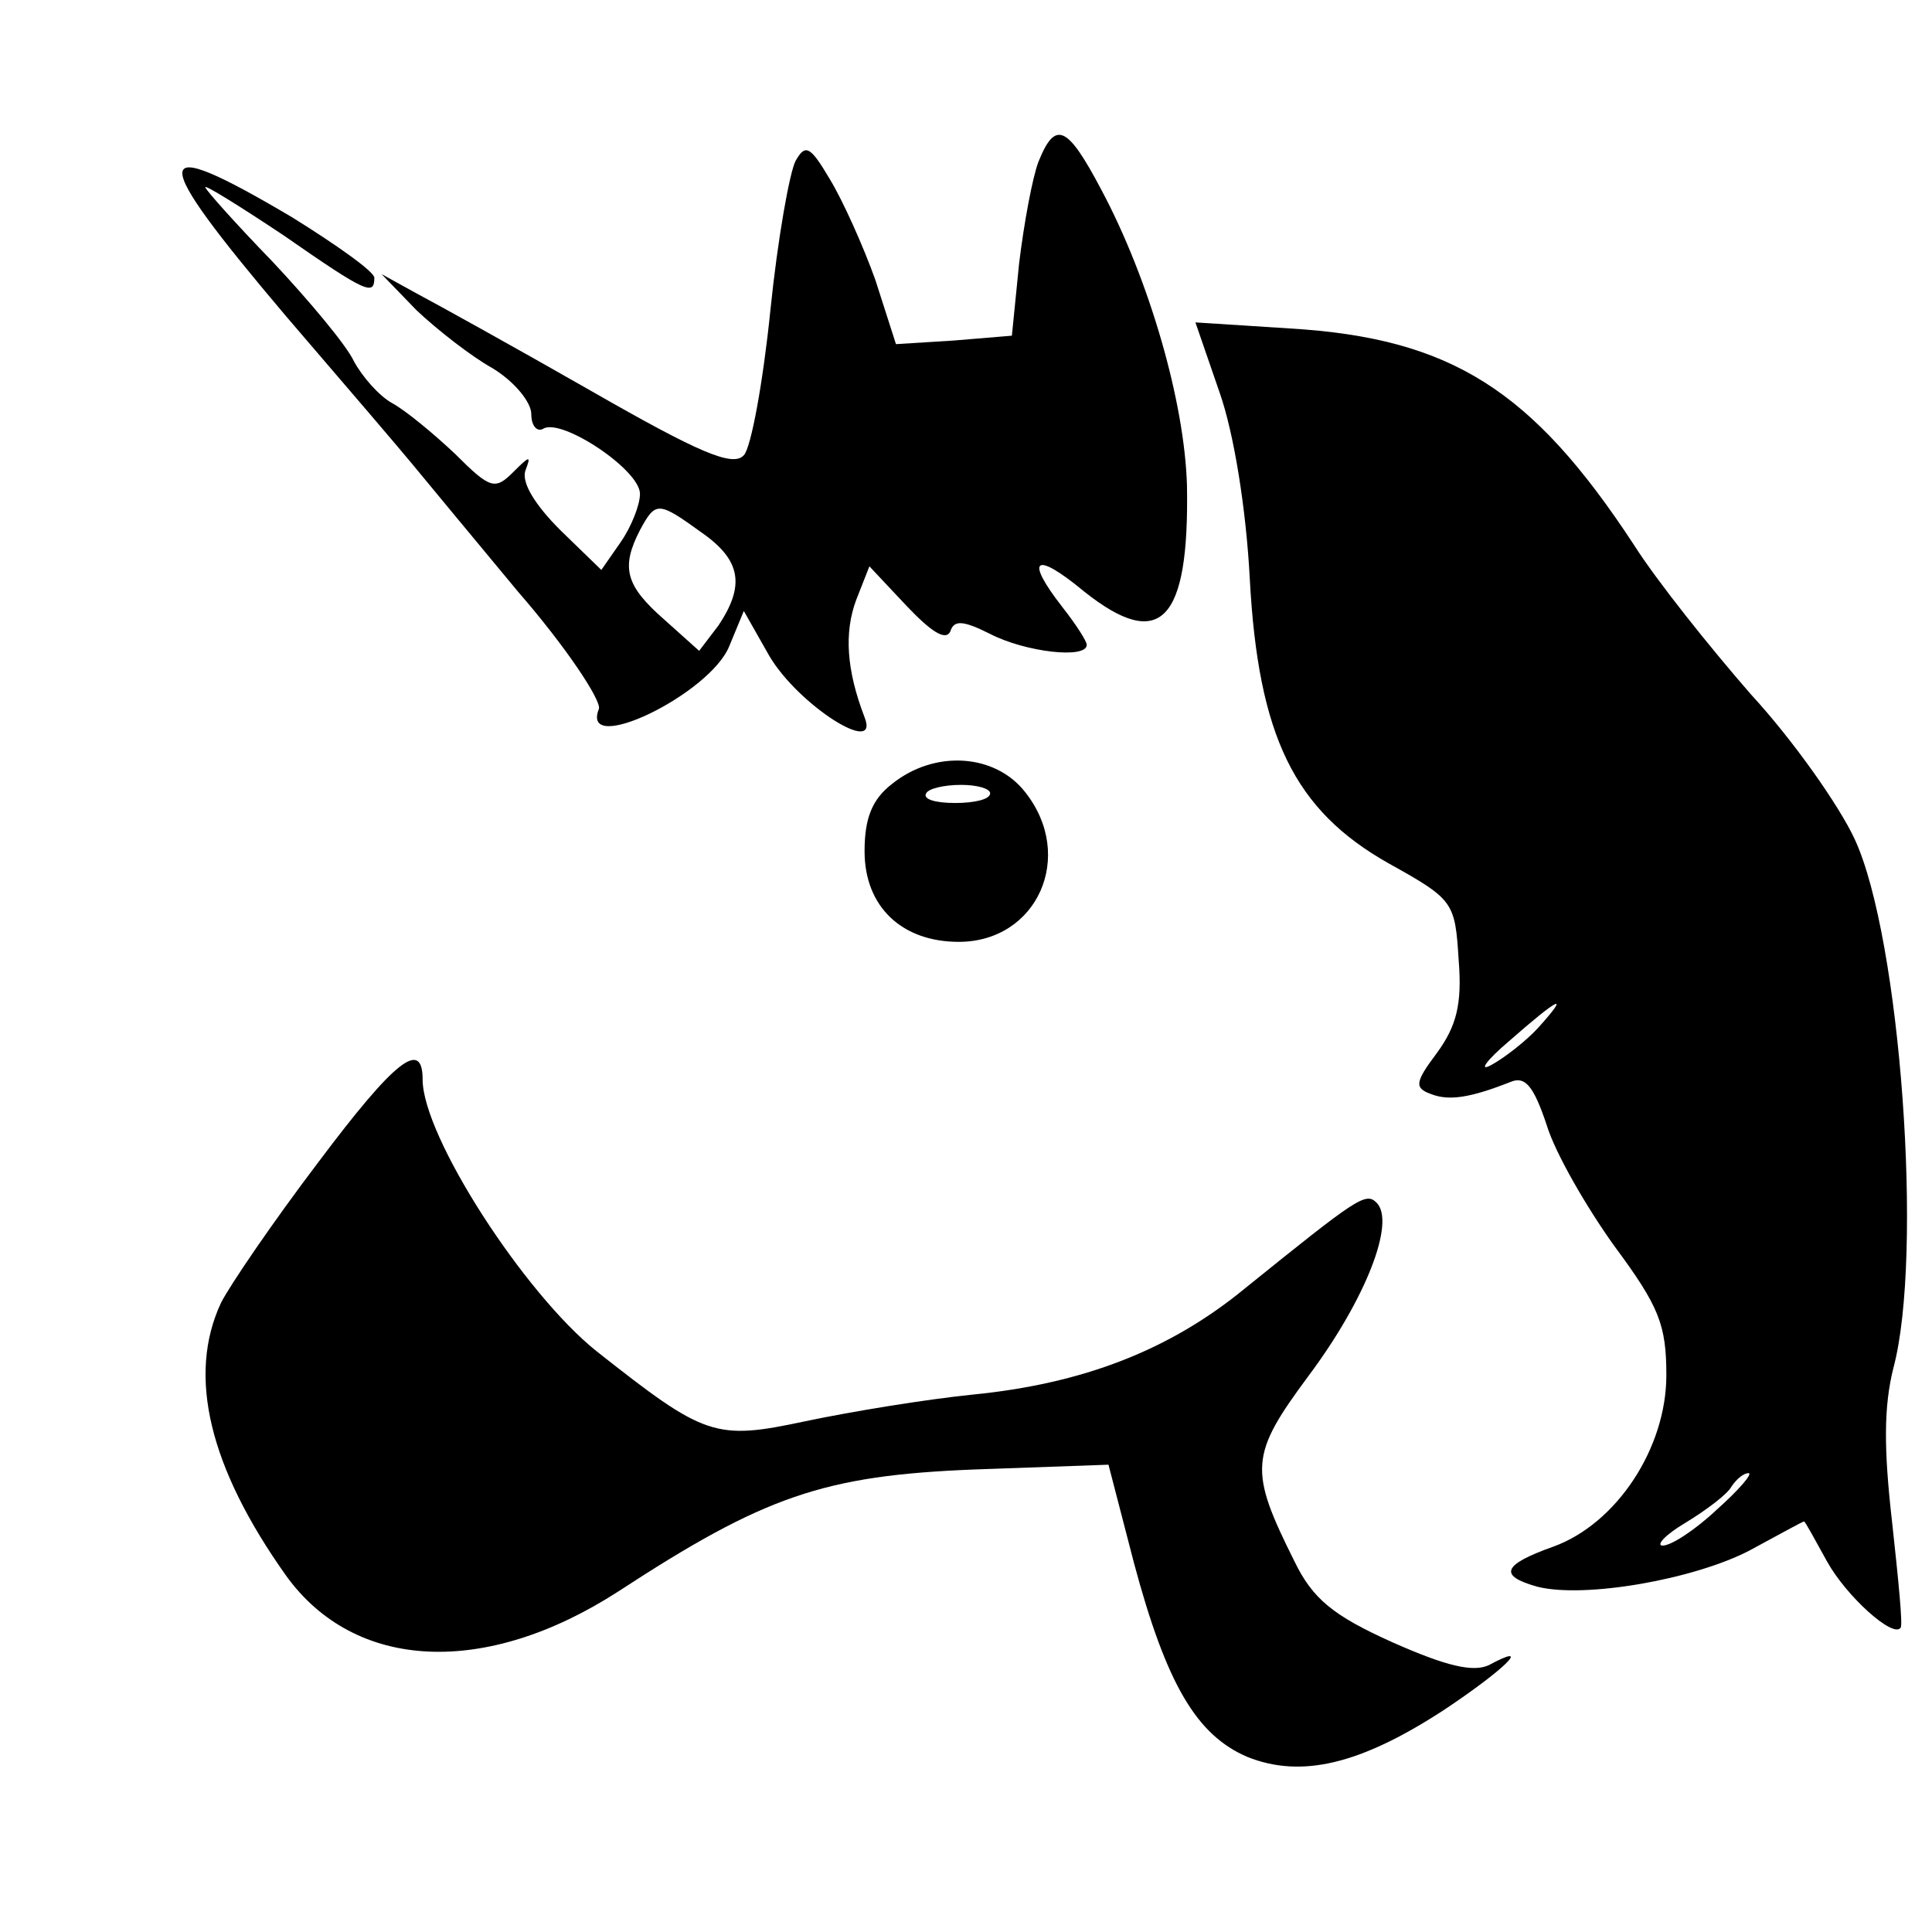
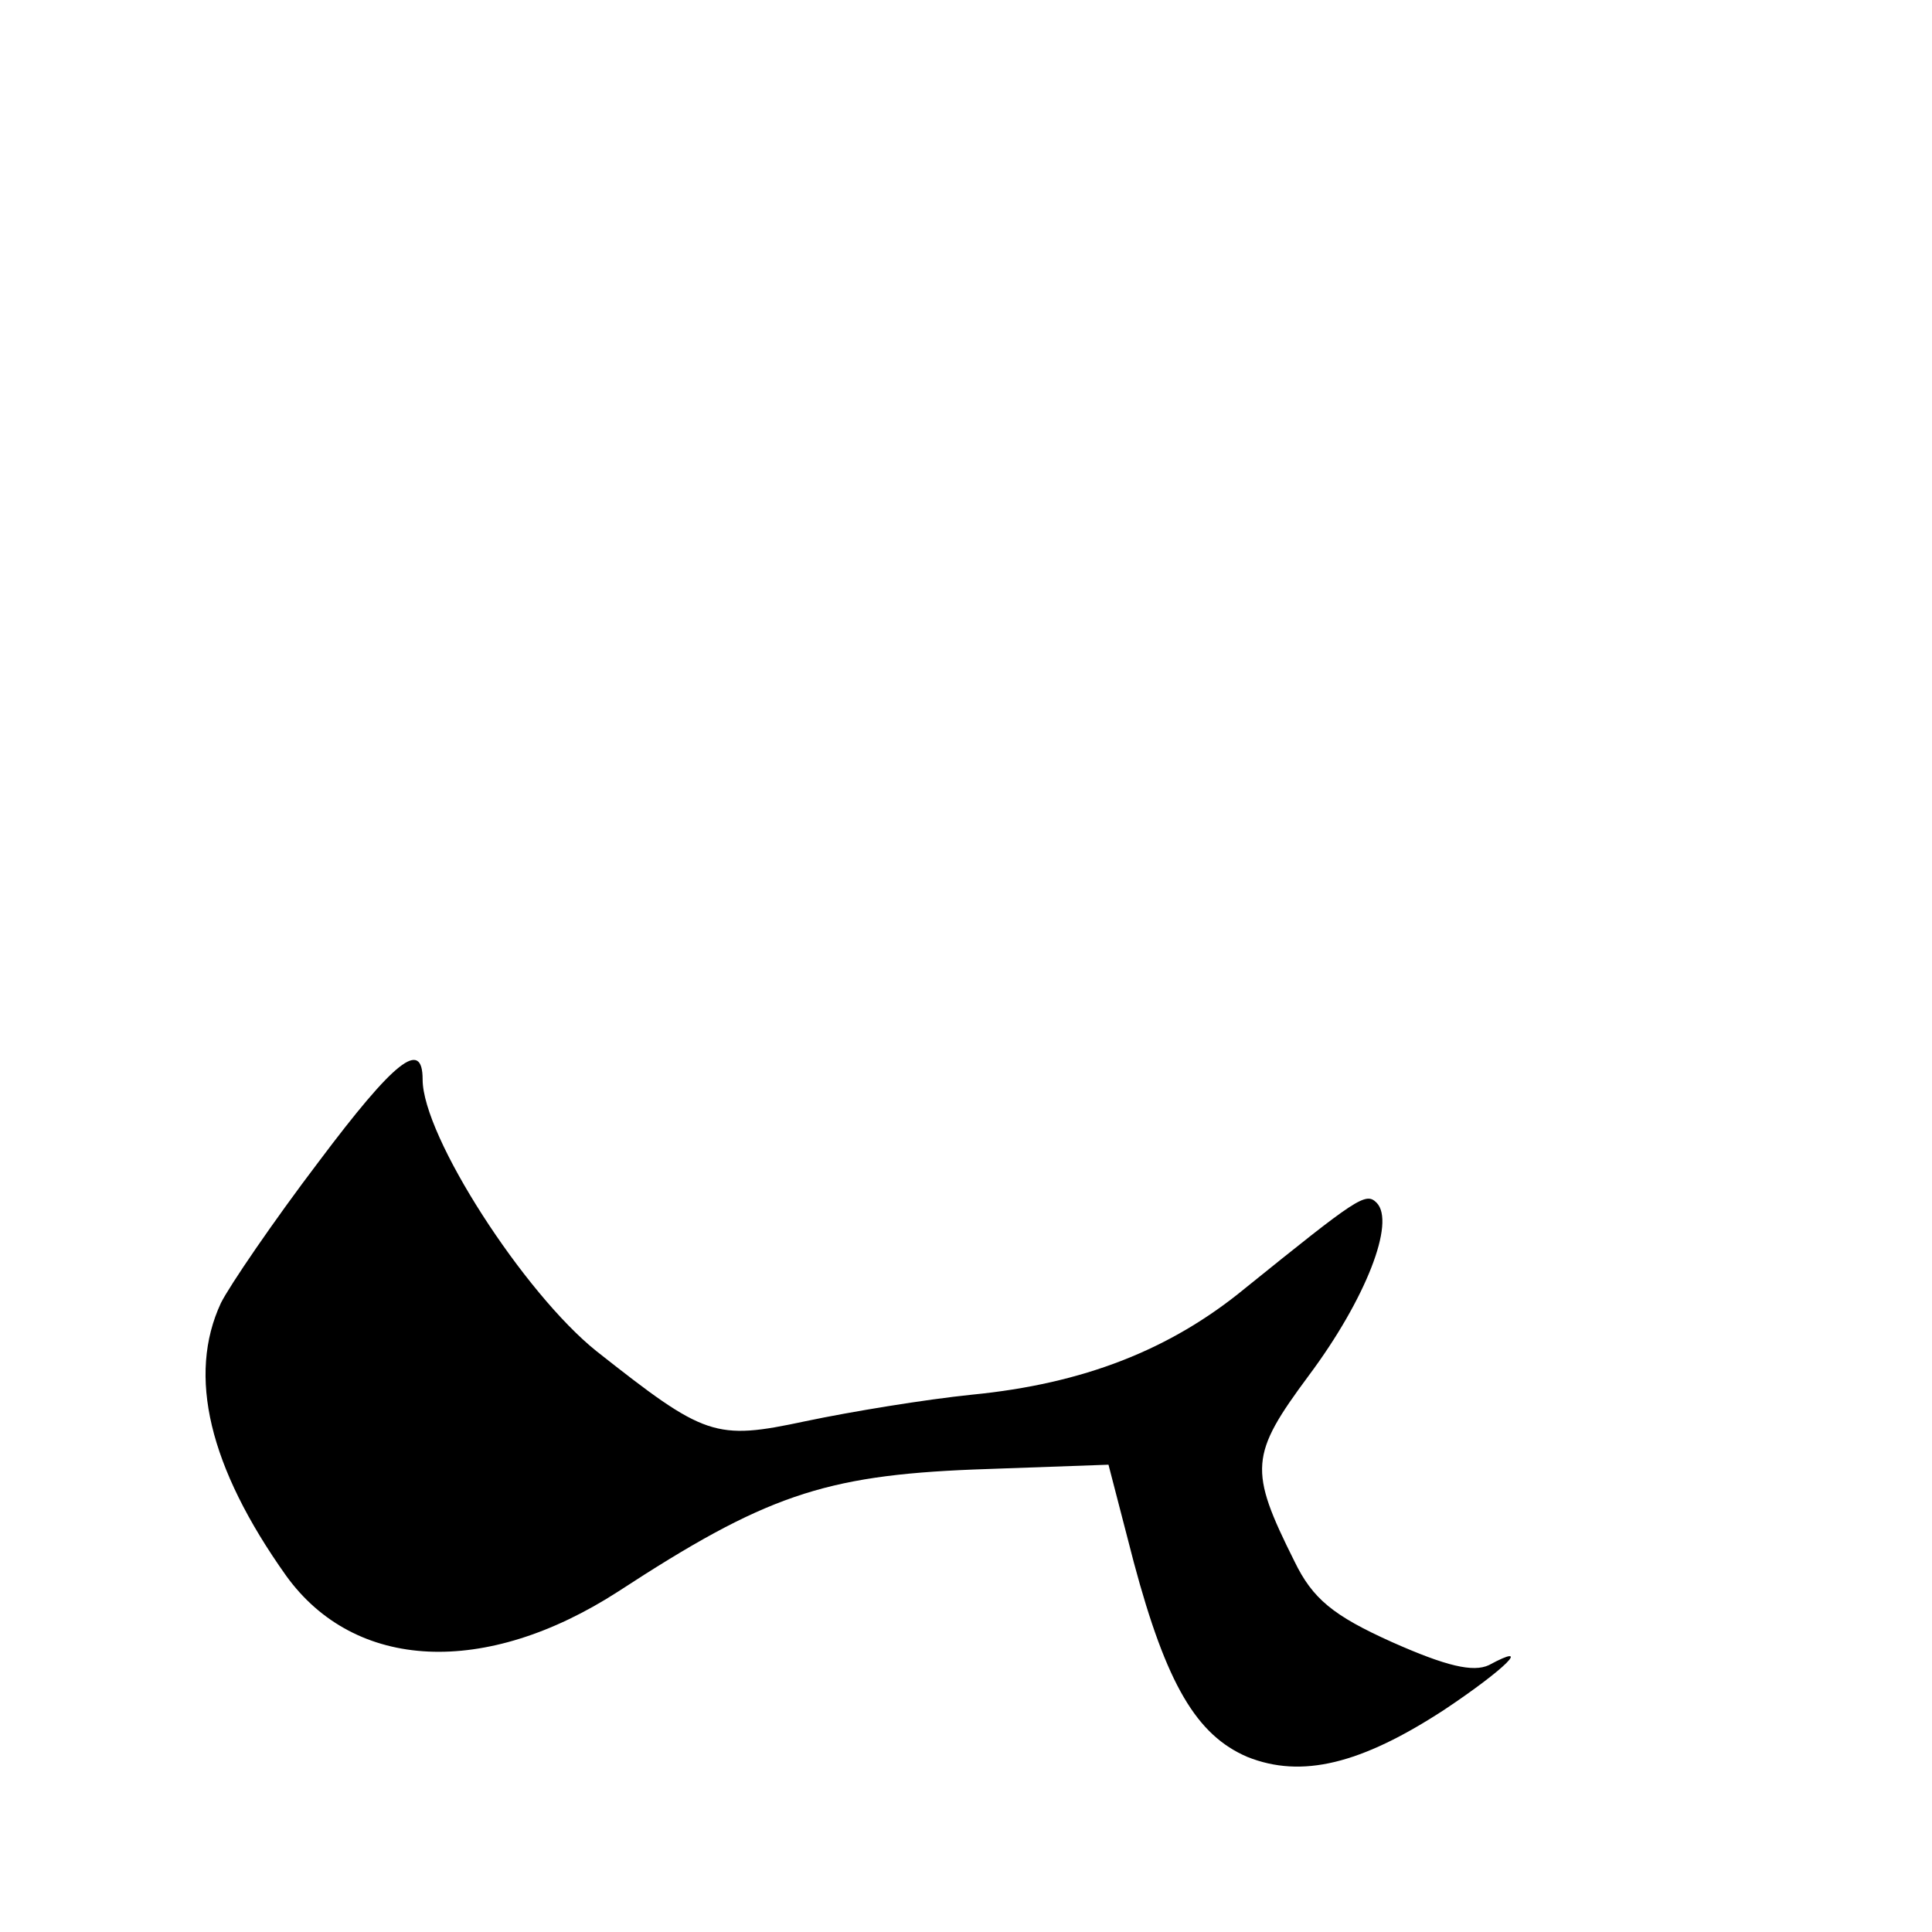
<svg xmlns="http://www.w3.org/2000/svg" version="1.0" width="160pt" height="160pt" viewBox="0 0 160 160" preserveAspectRatio="xMidYMid meet">
  <g transform="translate(0,160) scale(0.1,-0.1)" fill="#000000" stroke="none">
-     <path d="M860 1466 c-5 -13 -12 -51 -16 -84 l-6 -60 -48 -4 -48 -3 -17 53 c-10 28 -27 66 -38 84 -16 27 -20 29 -28 15 -5 -9 -15 -65 -21 -124 -6 -59 -16 -114 -22 -120 -9 -10 -37 2 -126 53 -63 36 -128 72 -145 81 l-29 16 29 -30 c17 -16 45 -38 63 -48 18 -11 32 -28 32 -38 0 -10 5 -15 10 -12 15 9 80 -34 80 -54 0 -9 -7 -27 -16 -40 l-16 -23 -34 33 c-21 21 -32 39 -29 49 5 13 4 13 -10 -1 -15 -15 -19 -14 -48 15 -18 17 -41 36 -52 42 -11 6 -25 22 -32 35 -6 13 -37 50 -67 82 -31 32 -56 60 -56 62 0 2 29 -16 65 -40 69 -48 75 -50 75 -35 0 5 -31 27 -68 50 -120 71 -121 55 -5 -82 49 -57 96 -112 105 -123 9 -11 48 -58 87 -105 40 -46 69 -90 67 -97 -16 -40 92 12 108 52 l12 29 21 -37 c24 -41 92 -84 79 -51 -15 39 -17 70 -7 97 l11 28 31 -33 c20 -21 32 -29 36 -21 3 10 11 9 33 -2 29 -15 80 -21 80 -9 0 3 -9 17 -20 31 -32 41 -23 47 18 13 63 -50 87 -25 85 88 -2 69 -31 170 -71 245 -28 53 -38 58 -52 23z m-279 -307 c33 -23 36 -44 14 -77 l-16 -21 -29 26 c-32 28 -36 43 -20 74 13 24 15 24 51 -2z" />
-     <path d="M1010 1275 c12 -34 22 -97 25 -154 7 -131 37 -192 115 -236 54 -30 55 -32 58 -80 3 -37 -2 -55 -18 -77 -18 -24 -19 -29 -5 -34 15 -6 33 -3 66 10 12 5 19 -3 30 -36 7 -23 33 -68 56 -100 37 -50 43 -65 43 -107 0 -60 -41 -123 -94 -142 -42 -15 -45 -24 -13 -33 39 -10 130 6 176 30 24 13 44 24 45 24 1 0 9 -15 19 -33 16 -29 55 -64 61 -55 2 2 -2 41 -7 87 -7 61 -7 96 1 128 25 93 6 356 -32 438 -13 28 -51 82 -86 120 -34 39 -78 94 -97 124 -84 128 -151 171 -285 179 l-78 5 20 -58z m264 -526 c-10 -11 -28 -25 -39 -31 -11 -6 -4 4 15 20 41 36 51 41 24 11z m148 -399 c-18 -17 -38 -30 -45 -30 -6 0 2 9 19 19 18 11 35 24 38 30 4 6 10 11 14 11 4 0 -8 -14 -26 -30z" />
-     <path d="M739 951 c-17 -13 -23 -29 -23 -56 0 -46 31 -75 78 -75 65 0 97 71 55 124 -25 32 -75 35 -110 7z m81 -8 c0 -5 -13 -8 -29 -8 -16 0 -27 3 -24 8 2 4 15 7 29 7 13 0 24 -3 24 -7z" />
    <path d="M264 638 c-38 -50 -74 -103 -81 -117 -28 -60 -10 -136 54 -226 57 -79 165 -84 275 -13 121 79 170 96 294 101 l112 4 21 -81 c27 -101 52 -143 94 -161 45 -18 94 -6 163 39 51 34 74 57 37 37 -13 -6 -35 -1 -80 19 -49 22 -66 36 -81 67 -38 76 -37 88 12 154 47 63 72 127 56 143 -9 9 -16 4 -109 -71 -62 -51 -134 -79 -226 -88 -39 -4 -100 -14 -138 -22 -75 -16 -83 -13 -173 58 -60 48 -144 178 -144 225 0 34 -23 16 -86 -68z" />
  </g>
</svg>